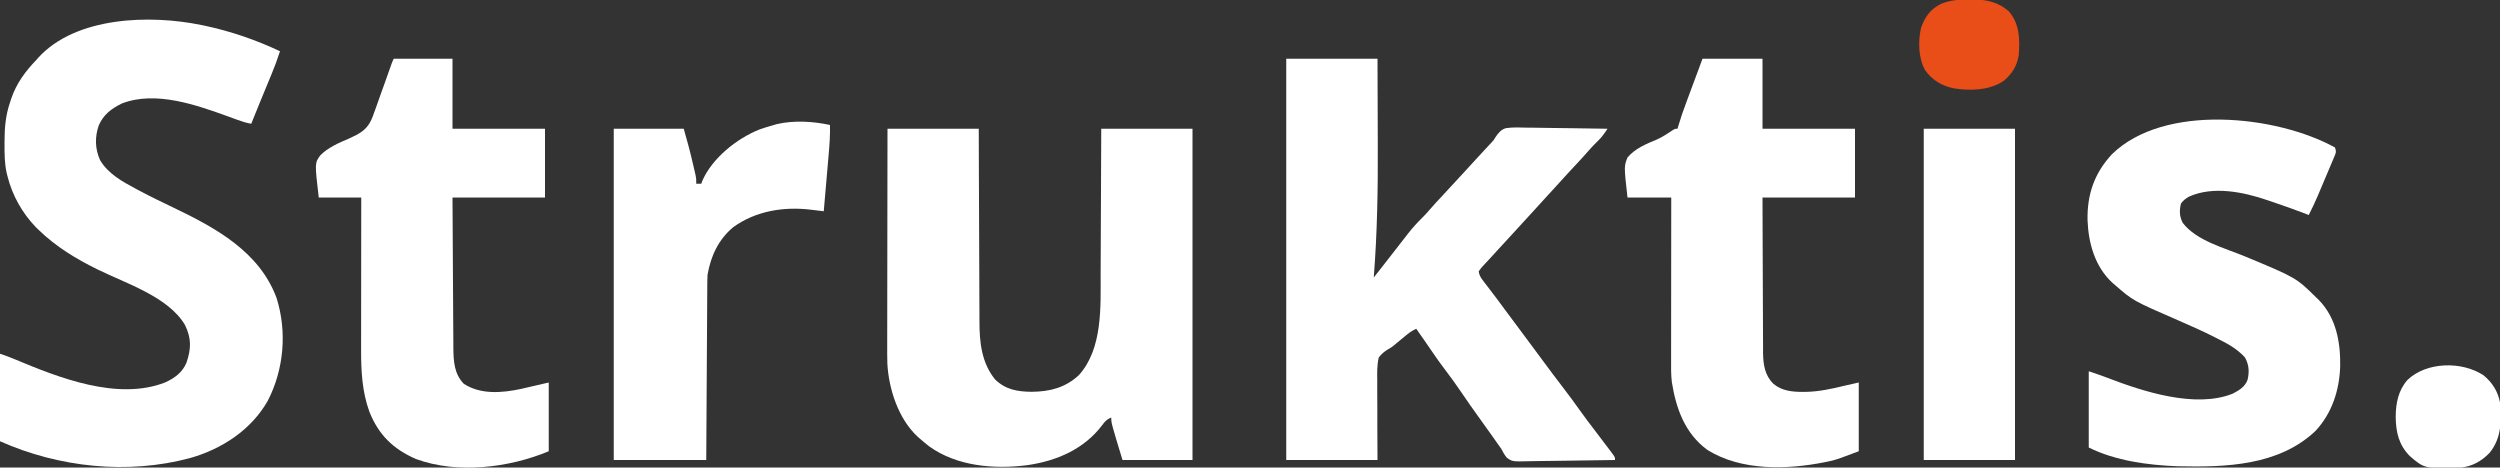
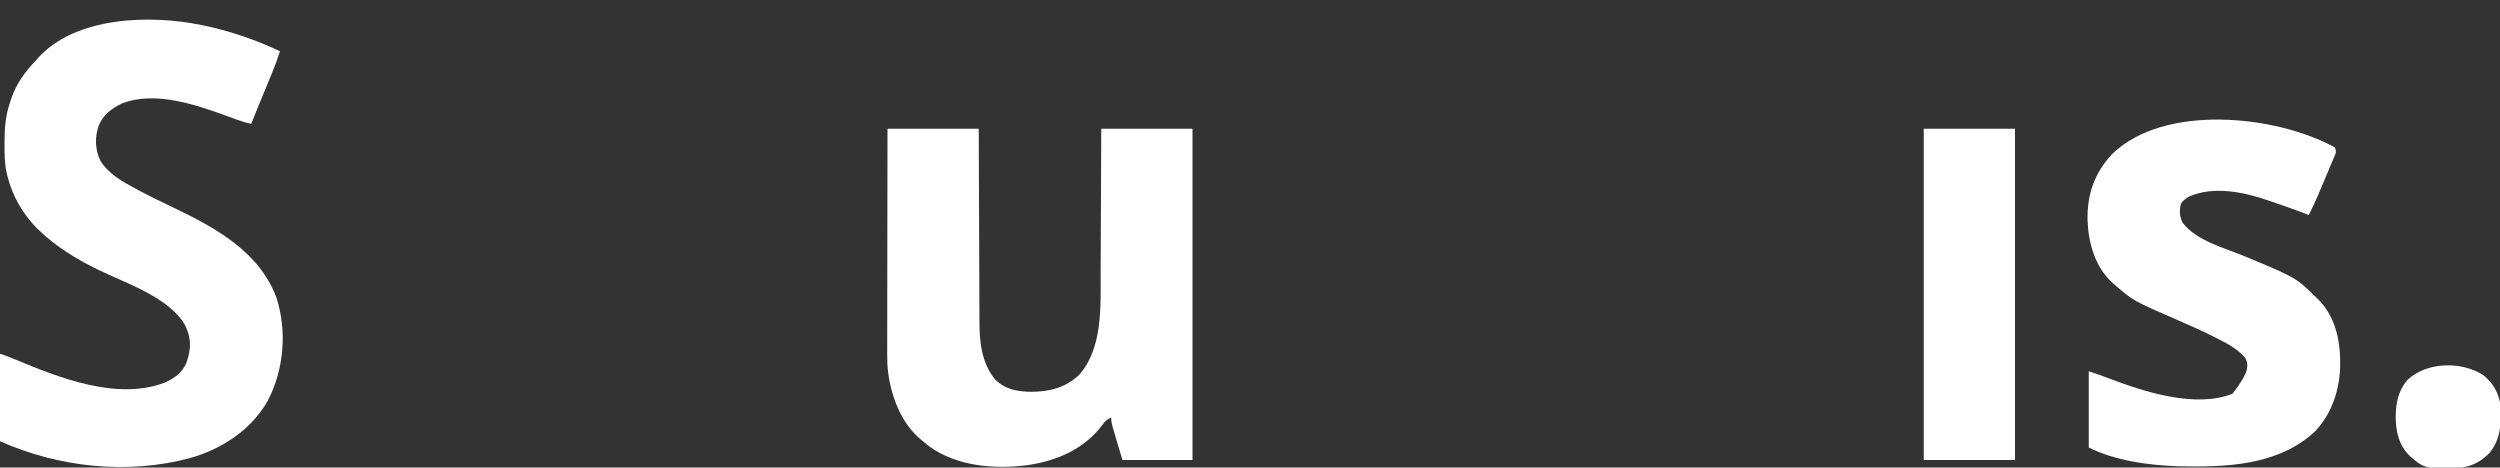
<svg xmlns="http://www.w3.org/2000/svg" version="1.1" width="2000" height="374">
  <rect width="100%" height="100%" fill="#333333" stroke="none" />
-   <path d="M0 0 C24.09 0 48.18 0 73 0 C73.061 14.839 73.121 29.677 73.151 44.515 C73.167 52.5 73.188 60.485 73.226 68.47 C73.395 104.086 72.806 139.467 70 175 C71.753 172.77 73.506 170.54 75.259 168.31 C75.751 167.683 76.244 167.057 76.751 166.412 C80.581 161.538 84.389 156.648 88.188 151.75 C89.944 149.492 91.701 147.236 93.459 144.979 C94.772 143.293 96.08 141.604 97.387 139.914 C101.032 135.259 104.853 131.025 109.09 126.902 C110.859 125.14 112.499 123.332 114.125 121.438 C117.563 117.442 121.147 113.596 124.75 109.75 C130.879 103.207 136.953 96.619 143 90 C144.812 88.02 146.624 86.041 148.438 84.062 C148.887 83.572 149.336 83.082 149.799 82.576 C152.219 79.936 154.645 77.3 157.078 74.672 C157.857 73.831 157.857 73.831 158.651 72.972 C159.629 71.915 160.609 70.859 161.59 69.803 C162.278 69.059 162.278 69.059 162.98 68.301 C163.445 67.821 163.91 67.341 164.389 66.847 C166.077 65.016 166.077 65.016 167.379 62.74 C169.646 59.406 171.809 56.595 175.853 55.497 C181.519 54.708 187.235 54.969 192.938 55.121 C194.787 55.138 196.636 55.151 198.486 55.16 C203.333 55.194 208.178 55.282 213.025 55.382 C217.979 55.474 222.933 55.515 227.887 55.561 C237.592 55.657 247.296 55.81 257 56 C254.61 59.647 252.353 62.871 249.188 65.875 C246.637 68.36 244.192 70.858 241.875 73.562 C238.4 77.604 234.77 81.488 231.125 85.375 C226.452 90.361 221.827 95.381 217.273 100.477 C214.542 103.509 211.773 106.505 209 109.5 C205.473 113.31 201.965 117.133 198.5 121 C194.064 125.949 189.556 130.828 185.043 135.707 C181.26 139.798 177.496 143.906 173.734 148.016 C171.853 150.071 169.967 152.123 168.078 154.172 C166.201 156.209 164.33 158.252 162.465 160.301 C160.971 161.936 159.467 163.562 157.941 165.168 C156.075 167.127 156.075 167.127 154 170 C154.312 173.363 155.867 175.465 157.887 178.098 C158.488 178.889 159.089 179.681 159.709 180.496 C160.362 181.343 161.015 182.19 161.688 183.062 C163.067 184.876 164.446 186.69 165.824 188.504 C166.525 189.423 167.225 190.342 167.947 191.29 C171.007 195.329 174.005 199.413 177 203.5 C182.418 210.877 187.895 218.207 193.397 225.522 C197.613 231.134 201.786 236.777 205.938 242.438 C210.964 249.29 216.082 256.066 221.25 262.812 C225.991 269.003 230.648 275.228 235.129 281.608 C238.993 287.07 243.059 292.375 247.125 297.688 C256.368 309.776 256.368 309.776 260 314.688 C260.598 315.496 261.196 316.304 261.812 317.137 C263 319 263 319 263 321 C252.169 321.209 241.339 321.369 230.506 321.466 C225.476 321.513 220.446 321.577 215.417 321.679 C210.56 321.777 205.705 321.831 200.847 321.854 C198.997 321.87 197.147 321.903 195.297 321.952 C180.803 322.318 180.803 322.318 176.367 319.076 C174.56 316.786 173.28 314.612 172 312 C171.071 310.663 170.124 309.338 169.148 308.035 C168.222 306.712 167.298 305.388 166.375 304.062 C162.159 298.042 157.886 292.068 153.562 286.125 C149.074 279.949 144.719 273.697 140.438 267.375 C135.932 260.725 131.253 254.252 126.39 247.86 C121.437 241.323 116.822 234.571 112.218 227.786 C109.52 223.829 106.758 219.916 104 216 C101.177 217.314 98.861 218.778 96.461 220.758 C95.797 221.302 95.133 221.846 94.449 222.406 C93.765 222.973 93.08 223.541 92.375 224.125 C91.029 225.232 89.683 226.339 88.336 227.445 C87.686 228.003 87.035 228.561 86.366 229.136 C84 231 84 231 81.431 232.439 C78.294 234.365 76.249 236.066 74 239 C72.53 245.235 72.693 251.343 72.805 257.719 C72.801 259.546 72.793 261.373 72.78 263.2 C72.76 267.988 72.798 272.774 72.85 277.561 C72.899 283.317 72.874 289.072 72.862 294.828 C72.851 303.553 72.934 312.273 73 321 C48.91 321 24.82 321 0 321 C0 215.07 0 109.14 0 0 Z " fill="#FFFFFF" transform="translate(1029,47)" />
  <path d="M0 0 C1.38 0.282 1.38 0.282 2.788 0.57 C23.516 4.97 43.853 11.931 63 21 C61.037 27.137 58.818 33.109 56.348 39.059 C56.006 39.888 55.665 40.717 55.313 41.571 C54.232 44.195 53.148 46.816 52.062 49.438 C50.984 52.051 49.906 54.664 48.828 57.278 C48.14 58.947 47.452 60.616 46.763 62.285 C44.471 67.841 42.206 73.408 40 79 C36.15 78.333 32.65 77.238 28.984 75.891 C27.824 75.468 26.664 75.045 25.468 74.61 C24.241 74.161 23.014 73.712 21.75 73.25 C-3.91 63.982 -36.367 52.36 -63.41 62.742 C-71.805 66.819 -78.24 71.623 -82.031 80.383 C-85.187 89.703 -85.031 98.969 -81 108 C-74.623 118.919 -63.247 125.226 -52.375 131 C-51.369 131.541 -50.362 132.082 -49.325 132.64 C-40.397 137.383 -31.304 141.758 -22.188 146.125 C11.571 162.312 46.489 181.297 60.25 218.367 C68.752 245.437 66.179 275.552 53.188 300.688 C39.931 323.989 16.439 339.267 -8.974 346.458 C-59.032 359.859 -113.926 353.922 -161 333 C-161 309.9 -161 286.8 -161 263 C-156.998 264.334 -153.246 265.682 -149.387 267.32 C-114.193 282.088 -67.114 300.779 -29 286 C-21.226 282.455 -15.073 278.007 -11.75 269.98 C-8.015 258.842 -7.817 250.675 -13 240 C-26.281 217.434 -60.374 206.668 -82.859 195.609 C-100.202 187.06 -115.996 177.541 -130 164 C-130.737 163.288 -131.475 162.577 -132.234 161.844 C-143.214 150.475 -151.188 136.315 -155 121 C-155.181 120.303 -155.362 119.605 -155.549 118.887 C-157.358 111.134 -157.397 103.356 -157.375 95.438 C-157.375 94.728 -157.375 94.018 -157.374 93.287 C-157.342 82.365 -156.574 72.406 -153 62 C-152.626 60.841 -152.252 59.682 -151.867 58.488 C-147.63 46.409 -140.771 37.182 -132 28 C-131.46 27.385 -130.92 26.77 -130.363 26.137 C-100.135 -6.985 -40.514 -8.355 0 0 Z " fill="#FFFFFF" transform="translate(161,20)" />
  <path d="M0 0 C24.09 0 48.18 0 73 0 C73.037 12.026 73.075 24.051 73.113 36.441 C73.144 44.075 73.175 51.708 73.209 59.342 C73.263 71.449 73.315 83.556 73.346 95.664 C73.369 104.483 73.403 113.303 73.449 122.122 C73.473 126.787 73.491 131.451 73.498 136.116 C73.504 140.518 73.524 144.92 73.554 149.322 C73.563 150.926 73.567 152.531 73.565 154.135 C73.552 170.679 75.214 187.157 86.035 200.512 C94.457 208.781 104.119 210.354 115.5 210.438 C129.972 210.268 142.257 207.153 153.09 197.117 C172.348 175.771 170.464 142.014 170.506 115.289 C170.516 111.222 170.542 107.156 170.566 103.089 C170.609 95.422 170.638 87.755 170.661 80.088 C170.694 69.704 170.749 59.32 170.803 48.936 C170.887 32.624 170.941 16.312 171 0 C195.09 0 219.18 0 244 0 C244 87.45 244 174.9 244 265 C225.52 265 207.04 265 188 265 C179 235.429 179 235.429 179 231 C175.534 232.432 173.922 234.099 171.75 237.125 C157.187 256.377 135.353 265.718 111.926 269.124 C85.503 272.524 55.526 270.091 33.348 254.086 C30.83 252.125 28.402 250.101 26 248 C25.043 247.169 25.043 247.169 24.066 246.32 C8.739 232.051 1.011 208.403 -0.114 187.93 C-0.29 182.315 -0.251 176.699 -0.227 171.083 C-0.226 169.209 -0.227 167.335 -0.228 165.461 C-0.229 160.413 -0.217 155.364 -0.203 150.315 C-0.19 145.025 -0.189 139.735 -0.187 134.444 C-0.181 124.443 -0.164 114.442 -0.144 104.441 C-0.122 93.048 -0.111 81.655 -0.101 70.262 C-0.08 46.841 -0.043 23.421 0 0 Z " fill="#FFFFFF" transform="translate(710,103)" />
-   <path d="M0 0 C1.152 3.455 0.884 3.946 -0.475 7.161 C-0.823 7.996 -1.17 8.831 -1.528 9.691 C-1.915 10.591 -2.301 11.491 -2.699 12.418 C-3.091 13.349 -3.482 14.28 -3.885 15.24 C-4.718 17.215 -5.554 19.187 -6.395 21.158 C-7.673 24.154 -8.939 27.156 -10.201 30.158 C-11.012 32.078 -11.824 33.998 -12.637 35.918 C-13.013 36.808 -13.389 37.698 -13.777 38.615 C-16.01 43.844 -18.406 48.94 -21 54 C-21.807 53.683 -22.614 53.366 -23.445 53.039 C-32.332 49.624 -41.302 46.467 -50.321 43.423 C-51.635 42.979 -52.947 42.533 -54.259 42.083 C-73.348 35.556 -97.437 30.651 -116.688 39.25 C-119.588 40.896 -121.05 42.061 -123.188 44.688 C-124.573 50.336 -124.535 55.045 -121.809 60.293 C-110.854 74.654 -88.157 80.412 -72.084 87.098 C-31.181 104.12 -31.181 104.12 -15 120 C-14.29 120.686 -13.579 121.372 -12.848 122.078 C0.937 136.366 4.445 155.66 4.148 174.848 C3.608 194.014 -2.398 212.705 -15.723 226.848 C-45.215 254.722 -87.782 255.891 -126 255 C-149.459 254.137 -175.765 250.618 -197 240 C-197 219.87 -197 199.74 -197 179 C-191.829 180.724 -186.789 182.44 -181.724 184.397 C-153.561 195.194 -111.819 208.839 -82 197 C-76.903 194.403 -72.068 191.557 -70 186 C-68.399 179.505 -68.769 173.904 -72 168 C-77.904 161.437 -85.137 157.354 -92.938 153.438 C-94.093 152.847 -95.248 152.256 -96.438 151.647 C-105.925 146.844 -115.625 142.551 -125.375 138.312 C-161.578 122.576 -161.578 122.576 -176 110 C-177.036 109.112 -177.036 109.112 -178.094 108.207 C-192.052 95.32 -197.205 76.71 -197.961 58.352 C-198.402 37.659 -192.584 20.615 -178.402 5.348 C-136.651 -35.453 -46.851 -25.852 0 0 Z " fill="#FFFFFF" transform="translate(1868,118)" />
-   <path d="M0 0 C15.84 0 31.68 0 48 0 C48 18.48 48 36.96 48 56 C72.42 56 96.84 56 122 56 C122 74.15 122 92.3 122 111 C97.58 111 73.16 111 48 111 C48.062 134.548 48.062 134.548 48.16 158.096 C48.209 167.704 48.253 177.311 48.271 186.919 C48.284 193.918 48.311 200.916 48.355 207.915 C48.377 211.617 48.393 215.319 48.392 219.021 C48.391 223.164 48.421 227.307 48.454 231.45 C48.449 232.664 48.444 233.877 48.439 235.128 C48.553 244.479 49.78 253.203 56.688 260 C63.266 265.635 71.724 266.556 80.062 266.5 C81 266.498 81.937 266.496 82.903 266.494 C93.233 266.27 103.117 264.12 113.124 261.686 C117.072 260.744 121.038 259.88 125 259 C125 277.15 125 295.3 125 314 C106.299 321.013 106.299 321.013 100.25 322.25 C99.141 322.483 99.141 322.483 98.01 322.722 C67.574 328.805 31.185 329.862 4 313 C-13.967 299.887 -21.15 279.968 -24.518 258.735 C-25.281 252.499 -25.131 246.237 -25.114 239.965 C-25.113 238.555 -25.113 237.145 -25.114 235.735 C-25.114 231.927 -25.108 228.12 -25.101 224.313 C-25.095 220.326 -25.095 216.34 -25.093 212.354 C-25.09 204.814 -25.082 197.274 -25.072 189.734 C-25.061 181.146 -25.055 172.559 -25.05 163.971 C-25.04 146.314 -25.022 128.657 -25 111 C-36.55 111 -48.1 111 -60 111 C-62.807 86.049 -62.807 86.049 -60 79 C-53.935 71.707 -44.999 68.175 -36.431 64.562 C-32.019 62.553 -28.104 60.027 -24.103 57.305 C-22 56 -22 56 -20 56 C-19.83 55.406 -19.66 54.812 -19.485 54.201 C-17.579 47.681 -15.363 41.323 -12.988 34.961 C-12.657 34.067 -12.326 33.173 -11.985 32.251 C-10.764 28.958 -9.538 25.667 -8.312 22.375 C-5.569 14.991 -2.826 7.607 0 0 Z " fill="#FFFFFF" transform="translate(1362,47)" />
-   <path d="M0 0 C15.51 0 31.02 0 47 0 C47 18.48 47 36.96 47 56 C71.42 56 95.84 56 121 56 C121 74.15 121 92.3 121 111 C96.58 111 72.16 111 47 111 C47.12 133.861 47.12 133.861 47.258 156.723 C47.318 166.05 47.377 175.377 47.422 184.704 C47.455 191.497 47.495 198.291 47.543 205.085 C47.568 208.679 47.59 212.273 47.603 215.867 C47.619 219.889 47.649 223.91 47.681 227.931 C47.683 229.111 47.685 230.29 47.688 231.506 C47.793 242 48.361 252.112 56 260 C69.483 268.786 86.372 267.38 101.562 264.188 C104.72 263.5 107.856 262.754 111 262 C115.29 261.01 119.58 260.02 124 259 C124 277.15 124 295.3 124 314 C92.239 327.234 50.896 332.373 17.84 320.227 C-0.384 312.355 -12.152 300.852 -19.496 282.355 C-25.264 266.53 -26.162 249.837 -26.114 233.153 C-26.113 231.812 -26.113 230.47 -26.114 229.128 C-26.114 225.526 -26.108 221.923 -26.101 218.321 C-26.095 214.541 -26.095 210.762 -26.093 206.982 C-26.09 199.843 -26.082 192.703 -26.072 185.564 C-26.061 177.428 -26.055 169.293 -26.05 161.157 C-26.04 144.438 -26.022 127.719 -26 111 C-37.22 111 -48.44 111 -60 111 C-63.222 83.494 -63.222 83.494 -58.84 77.382 C-52.644 70.999 -43.894 67.263 -35.819 63.847 C-34.538 63.248 -33.266 62.629 -32 62 C-31.106 61.56 -30.213 61.12 -29.292 60.667 C-21.171 56.167 -18.506 51.43 -15.586 42.793 C-15.16 41.631 -14.734 40.469 -14.295 39.273 C-12.953 35.589 -11.664 31.89 -10.375 28.188 C-9.478 25.68 -8.569 23.177 -7.66 20.674 C-5.677 15.195 -3.727 9.706 -1.806 4.205 C-1 2 -1 2 0 0 Z " fill="#FFFFFF" transform="translate(315,47)" />
-   <path d="M0 0 C0.181 8.017 -0.389 15.9 -1.094 23.883 C-1.205 25.178 -1.316 26.474 -1.43 27.808 C-1.722 31.218 -2.019 34.628 -2.318 38.037 C-2.623 41.529 -2.922 45.023 -3.223 48.516 C-3.81 55.344 -4.403 62.172 -5 69 C-6.169 68.859 -7.338 68.717 -8.543 68.571 C-10.091 68.386 -11.639 68.201 -13.188 68.016 C-14.341 67.876 -14.341 67.876 -15.518 67.733 C-37.097 65.163 -59.511 68.756 -77.395 81.738 C-89.243 91.487 -95.478 105.082 -98 120 C-98.098 122.072 -98.146 124.146 -98.158 126.22 C-98.168 127.472 -98.178 128.724 -98.188 130.014 C-98.194 131.394 -98.2 132.774 -98.205 134.154 C-98.215 135.612 -98.225 137.071 -98.235 138.53 C-98.262 142.484 -98.283 146.438 -98.303 150.392 C-98.325 154.527 -98.353 158.662 -98.379 162.796 C-98.429 170.623 -98.474 178.45 -98.517 186.277 C-98.576 196.855 -98.642 207.433 -98.708 218.012 C-98.812 234.674 -98.905 251.337 -99 268 C-123.42 268 -147.84 268 -173 268 C-173 180.55 -173 93.1 -173 3 C-154.52 3 -136.04 3 -117 3 C-114.371 12.201 -111.88 21.312 -109.75 30.625 C-109.482 31.768 -109.214 32.912 -108.938 34.09 C-108.685 35.187 -108.432 36.284 -108.172 37.414 C-107.946 38.393 -107.72 39.372 -107.487 40.381 C-107 43 -107 43 -107 47 C-105.68 47 -104.36 47 -103 47 C-102.617 45.925 -102.617 45.925 -102.227 44.828 C-94.277 26.498 -74.554 10.778 -56.301 3.531 C-52.574 2.194 -48.812 1.07 -45 0 C-44.134 -0.247 -43.267 -0.495 -42.375 -0.75 C-28.963 -3.845 -13.364 -2.954 0 0 Z " fill="#FFFFFF" transform="translate(664,100)" />
+   <path d="M0 0 C1.152 3.455 0.884 3.946 -0.475 7.161 C-0.823 7.996 -1.17 8.831 -1.528 9.691 C-1.915 10.591 -2.301 11.491 -2.699 12.418 C-3.091 13.349 -3.482 14.28 -3.885 15.24 C-4.718 17.215 -5.554 19.187 -6.395 21.158 C-7.673 24.154 -8.939 27.156 -10.201 30.158 C-11.012 32.078 -11.824 33.998 -12.637 35.918 C-13.013 36.808 -13.389 37.698 -13.777 38.615 C-16.01 43.844 -18.406 48.94 -21 54 C-21.807 53.683 -22.614 53.366 -23.445 53.039 C-32.332 49.624 -41.302 46.467 -50.321 43.423 C-51.635 42.979 -52.947 42.533 -54.259 42.083 C-73.348 35.556 -97.437 30.651 -116.688 39.25 C-119.588 40.896 -121.05 42.061 -123.188 44.688 C-124.573 50.336 -124.535 55.045 -121.809 60.293 C-110.854 74.654 -88.157 80.412 -72.084 87.098 C-31.181 104.12 -31.181 104.12 -15 120 C-14.29 120.686 -13.579 121.372 -12.848 122.078 C0.937 136.366 4.445 155.66 4.148 174.848 C3.608 194.014 -2.398 212.705 -15.723 226.848 C-45.215 254.722 -87.782 255.891 -126 255 C-149.459 254.137 -175.765 250.618 -197 240 C-197 219.87 -197 199.74 -197 179 C-191.829 180.724 -186.789 182.44 -181.724 184.397 C-153.561 195.194 -111.819 208.839 -82 197 C-68.399 179.505 -68.769 173.904 -72 168 C-77.904 161.437 -85.137 157.354 -92.938 153.438 C-94.093 152.847 -95.248 152.256 -96.438 151.647 C-105.925 146.844 -115.625 142.551 -125.375 138.312 C-161.578 122.576 -161.578 122.576 -176 110 C-177.036 109.112 -177.036 109.112 -178.094 108.207 C-192.052 95.32 -197.205 76.71 -197.961 58.352 C-198.402 37.659 -192.584 20.615 -178.402 5.348 C-136.651 -35.453 -46.851 -25.852 0 0 Z " fill="#FFFFFF" transform="translate(1868,118)" />
  <path d="M0 0 C24.09 0 48.18 0 73 0 C73 87.45 73 174.9 73 265 C48.91 265 24.82 265 0 265 C0 177.55 0 90.1 0 0 Z " fill="#FFFFFF" transform="translate(1539,103)" />
  <path d="M0 0 C6.939 5.583 11.619 13.021 13.219 21.785 C14.486 36.337 14.513 50.209 4.918 62.004 C-1.689 68.93 -9.637 73.277 -19.27 73.962 C-47.255 74.619 -47.255 74.619 -58.812 64.758 C-67.72 55.833 -70.046 45.674 -70.219 33.41 C-70.14 22.369 -68.245 12.287 -60.809 3.719 C-45.538 -10.846 -17.264 -11.406 0 0 Z " fill="#FFFFFF" transform="translate(1986.781,300.215)" />
-   <path d="M0 0 C1.063 -0.012 2.127 -0.023 3.223 -0.035 C13.903 0.004 23.329 2.189 31.5 9.375 C40.323 19.577 40.388 31.554 39.5 44.375 C38.32 52.819 34.139 59.442 27.652 64.941 C16.282 72.763 0.639 73.164 -12.625 71.034 C-22.369 68.889 -29.731 64.517 -35.5 56.375 C-40.829 46.688 -41.047 33.648 -38.781 22.996 C-35.622 13.836 -31.246 7.694 -22.5 3.375 C-15.021 0.4 -7.984 -0.087 0 0 Z " fill="#E94D18" transform="translate(1575.5,-0.375)" />
</svg>